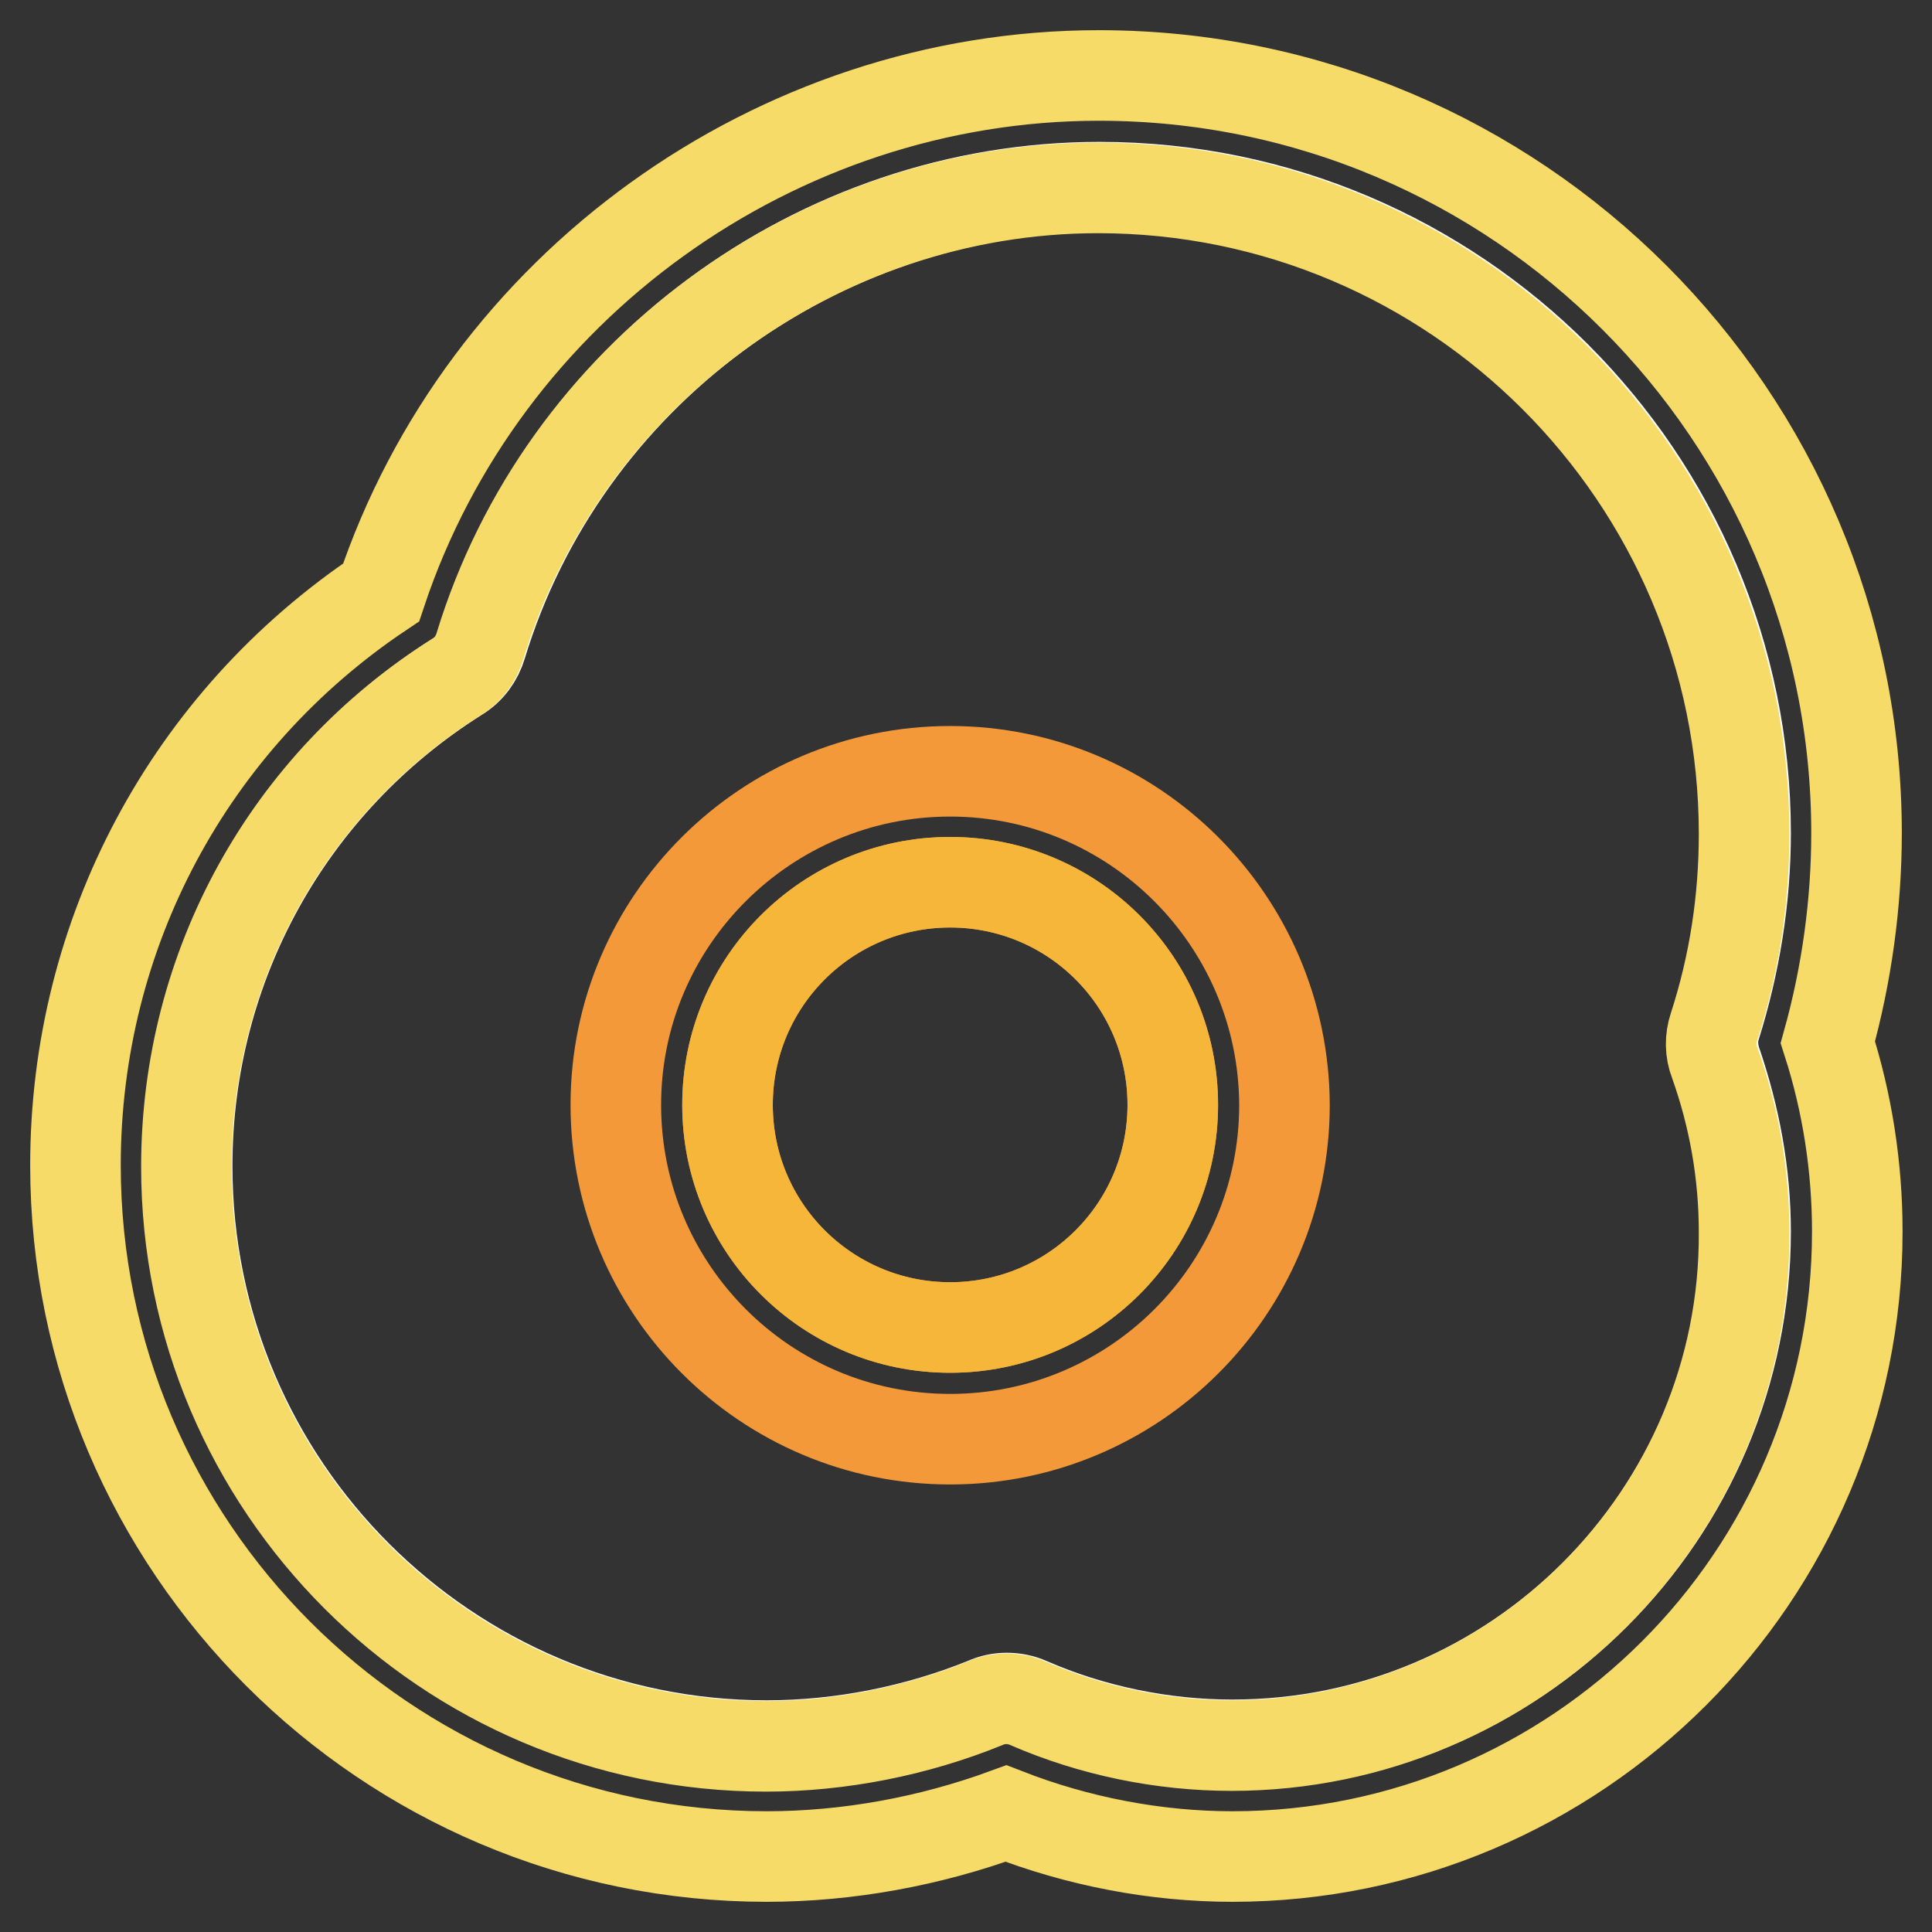
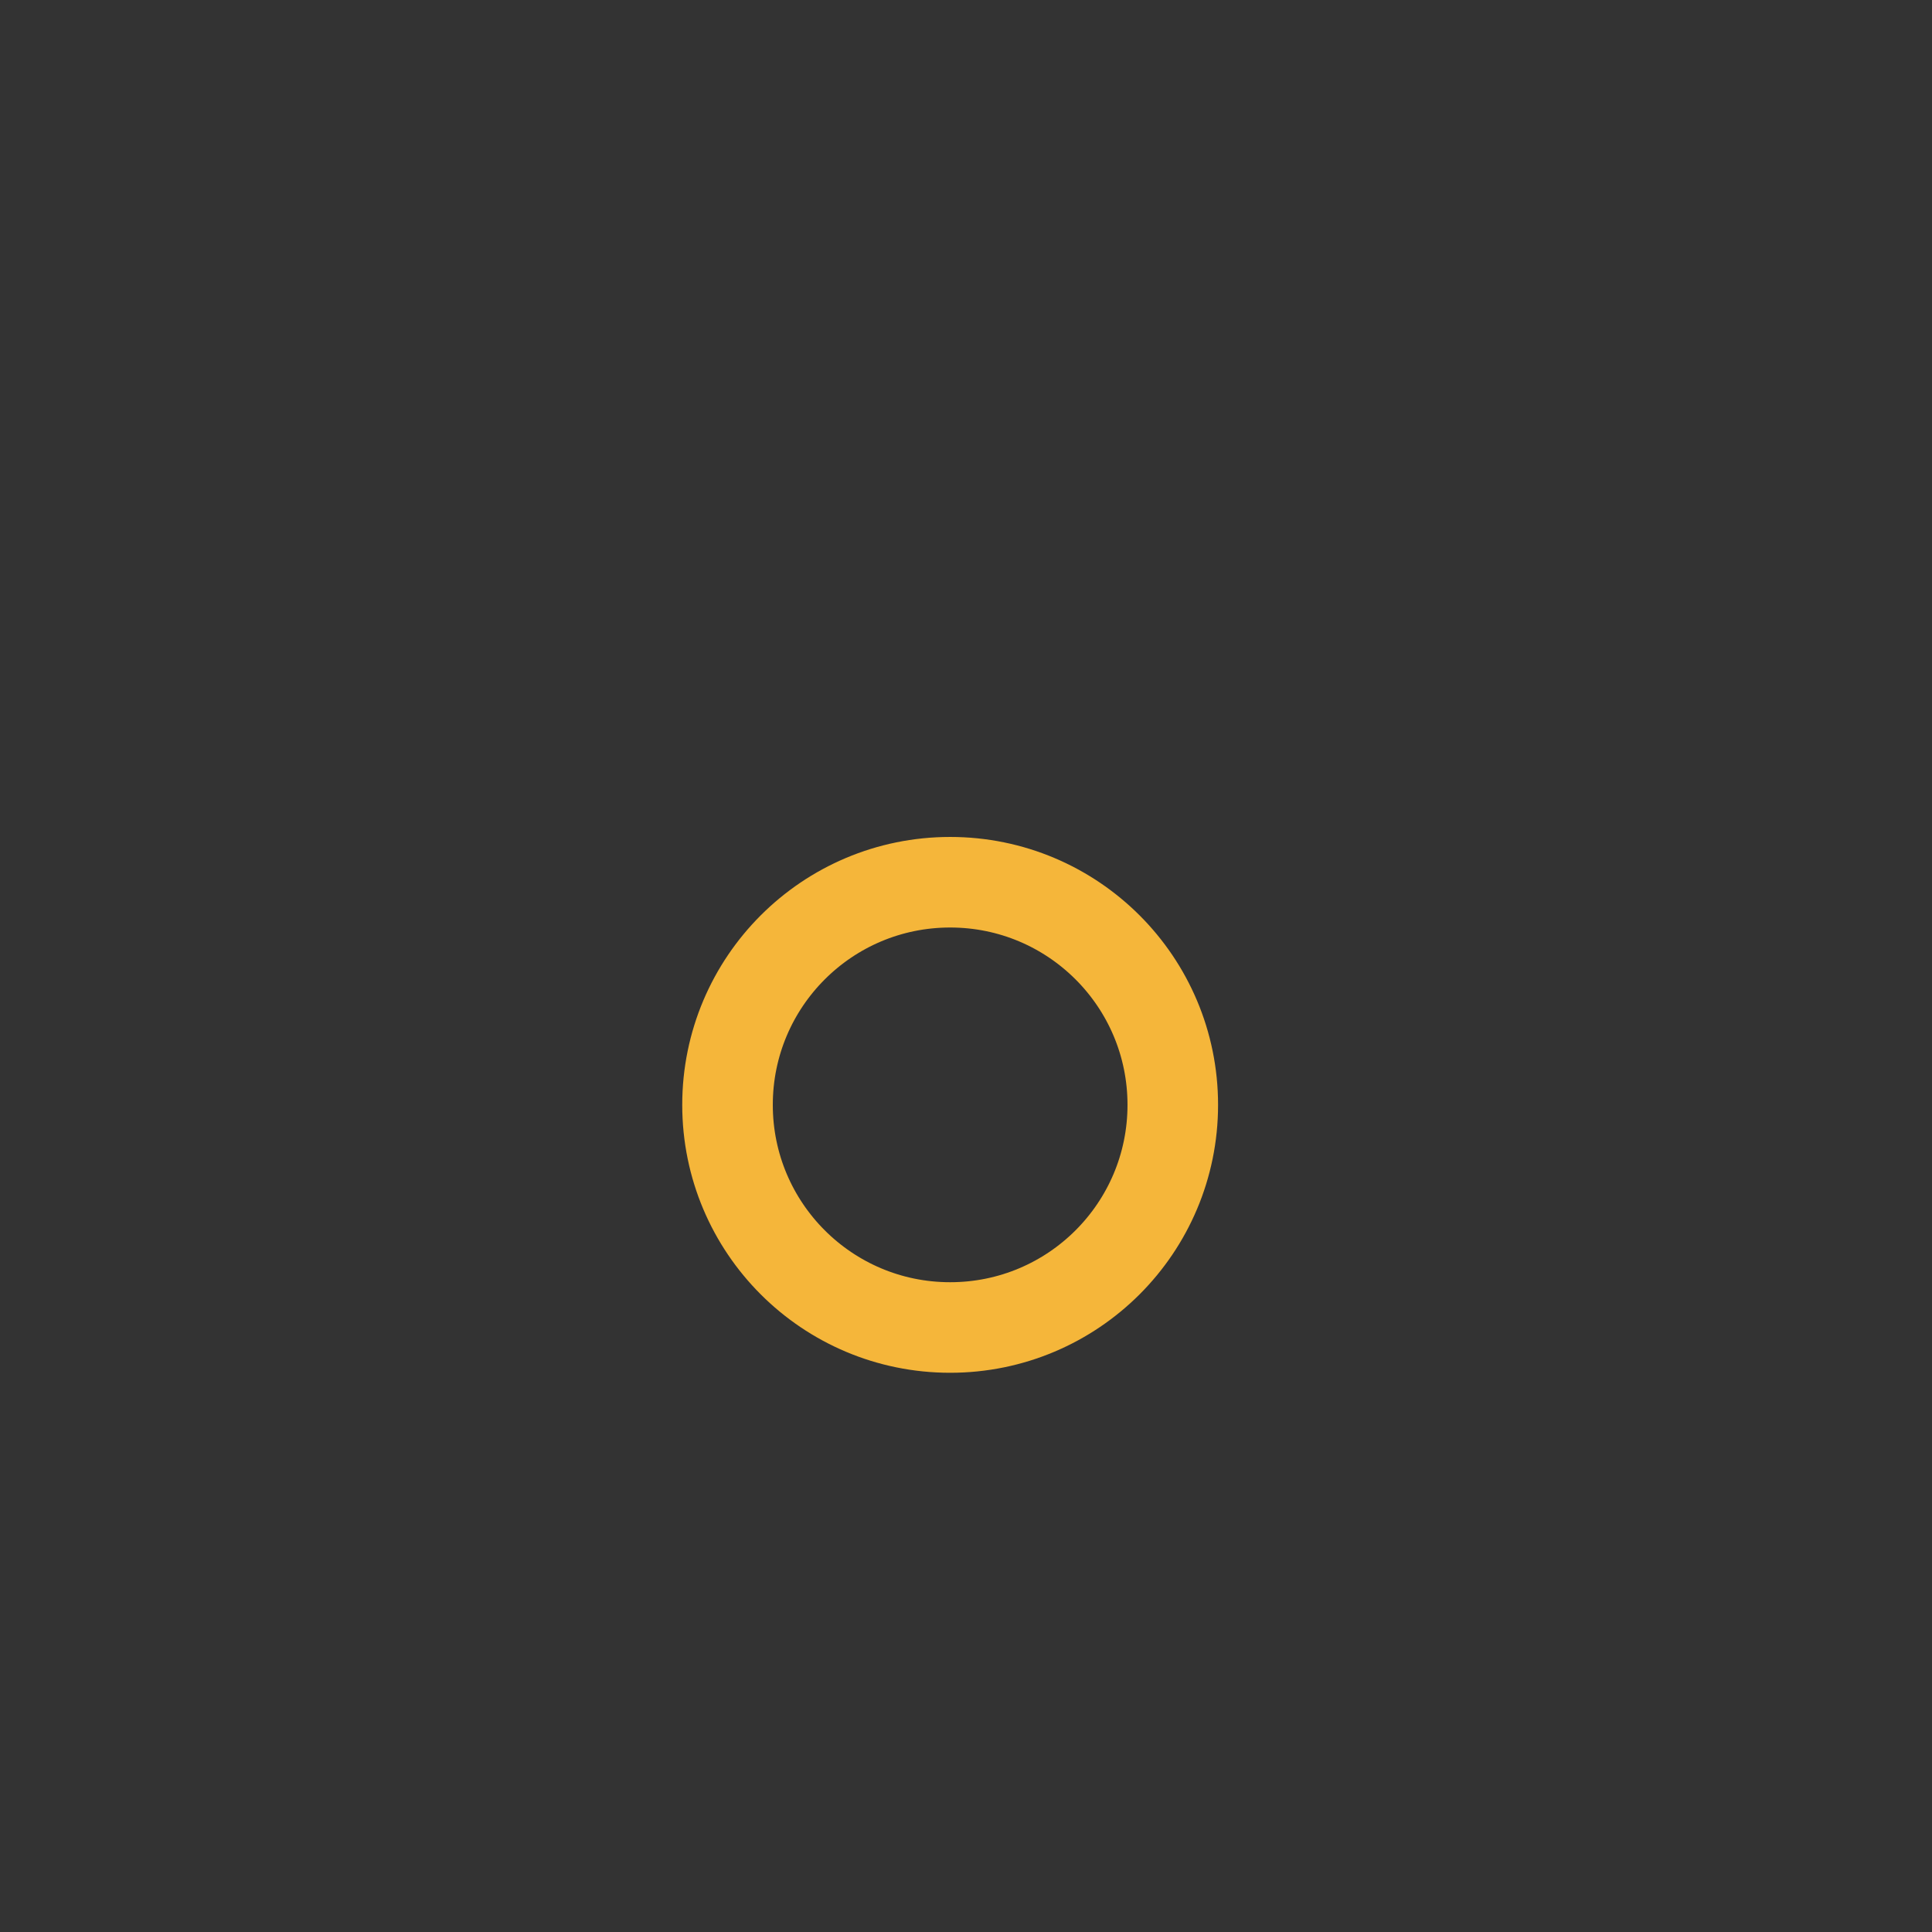
<svg xmlns="http://www.w3.org/2000/svg" version="1.1" x="0px" y="0px" viewBox="0 0 256 256" enable-background="new 0 0 256 256" xml:space="preserve">
  <rect x="0" y="0" width="256" height="256" fill="#333333" stroke="none" />
  <g>
-     <path stroke-width="12" fill-opacity="0" stroke="#ffffff" d="M227.4,140.7c-0.5-1.5-0.6-3.2-0.1-4.7c2.6-8.3,4-16.9,4-25.6c0-47.2-38.4-85.6-85.6-85.6 c-37.3,0-71,24.9-81.9,60.7c-0.5,1.7-1.6,3.2-3.1,4.1c-22.4,14.1-35.9,38.4-35.9,64.9c0,42.4,34.5,76.8,76.8,76.8 c9.8,0,19.9-2,29-5.7c0.9-0.4,1.8-0.6,2.8-0.6c1,0,2,0.2,2.9,0.6c8.5,3.7,17.8,5.6,27,5.6c37.5,0,68-30.5,68-68 C231.3,155.5,229.9,148,227.4,140.7z" />
-     <path stroke-width="12" fill-opacity="0" stroke="#f6db69" d="M246,110.4C246,55,201,10,145.6,10C102.8,10,64,38,50.5,78.5C25.1,95.5,10,123.7,10,154.4 c0,50.5,41.1,91.6,91.6,91.6c10.7,0,21.6-2,31.7-5.7c9.5,3.7,19.8,5.7,30,5.7c45.6,0,82.8-37.1,82.8-82.8c0-8.5-1.3-17-3.9-25.1 C244.7,129.1,246,119.7,246,110.4z M163.2,231.3c-9.2,0-18.5-1.9-27-5.6c-0.9-0.4-1.9-0.6-2.9-0.6c-0.9,0-1.9,0.2-2.8,0.6 c-9.1,3.7-19.2,5.7-29,5.7c-42.4,0-76.8-34.5-76.8-76.8c0-26.5,13.4-50.8,35.8-64.9c1.5-0.9,2.6-2.4,3.1-4.1 c10.9-35.7,44.6-60.7,81.9-60.7c47.2,0,85.6,38.4,85.6,85.6c0,8.7-1.3,17.3-4,25.6c-0.5,1.5-0.5,3.2,0.1,4.7 c2.6,7.3,3.9,14.8,3.9,22.5C231.3,200.7,200.7,231.3,163.2,231.3z" />
-     <path stroke-width="12" fill-opacity="0" stroke="#f39939" d="M125.9,116.9c16.3,0,29.5,13.2,29.5,29.5c0,16.3-13.2,29.5-29.5,29.5c-16.3,0-29.5-13.2-29.5-29.5 C96.4,130.1,109.6,116.9,125.9,116.9 M125.9,102.2c-24.4,0-44.3,19.8-44.3,44.2c0,24.4,19.8,44.3,44.3,44.3 c24.4,0,44.3-19.8,44.3-44.3C170.1,122,150.3,102.2,125.9,102.2z" />
    <path stroke-width="12" fill-opacity="0" stroke="#f5b63a" d="M96.4,146.4c0,16.3,13.2,29.5,29.5,29.5c16.3,0,29.5-13.2,29.5-29.5c0-16.3-13.2-29.5-29.5-29.5 C109.6,116.9,96.4,130.1,96.4,146.4z" />
  </g>
</svg>